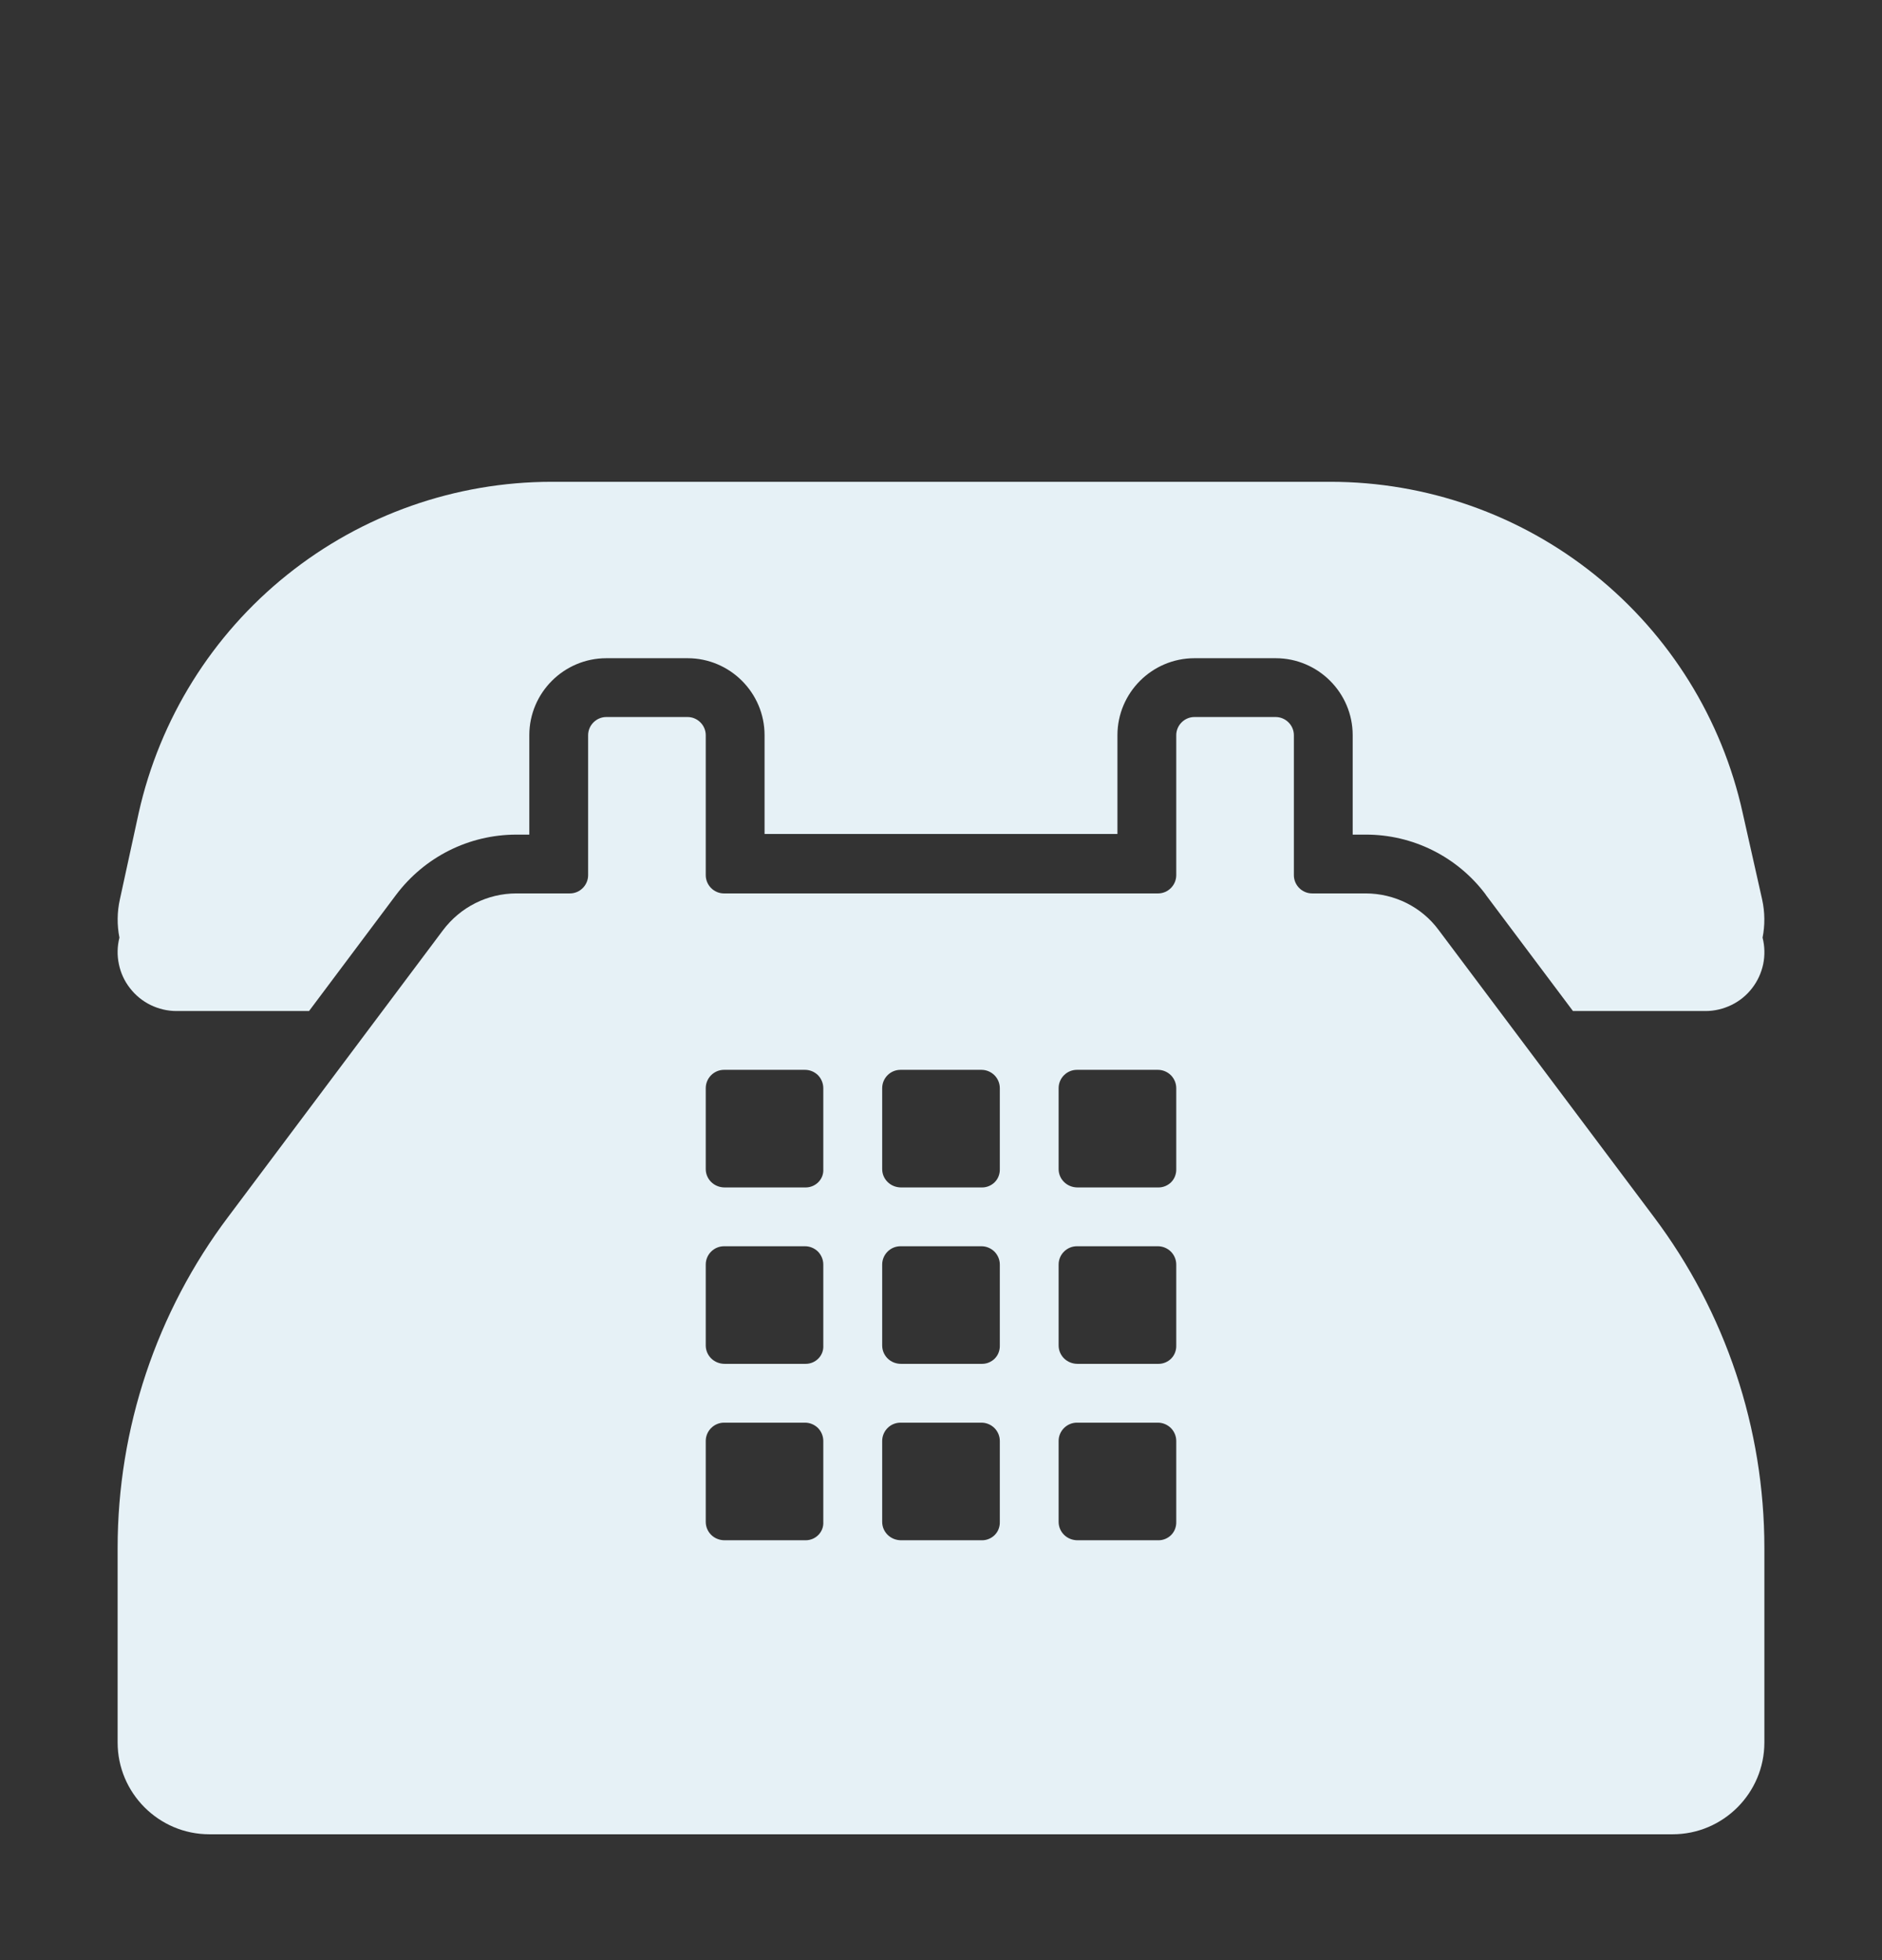
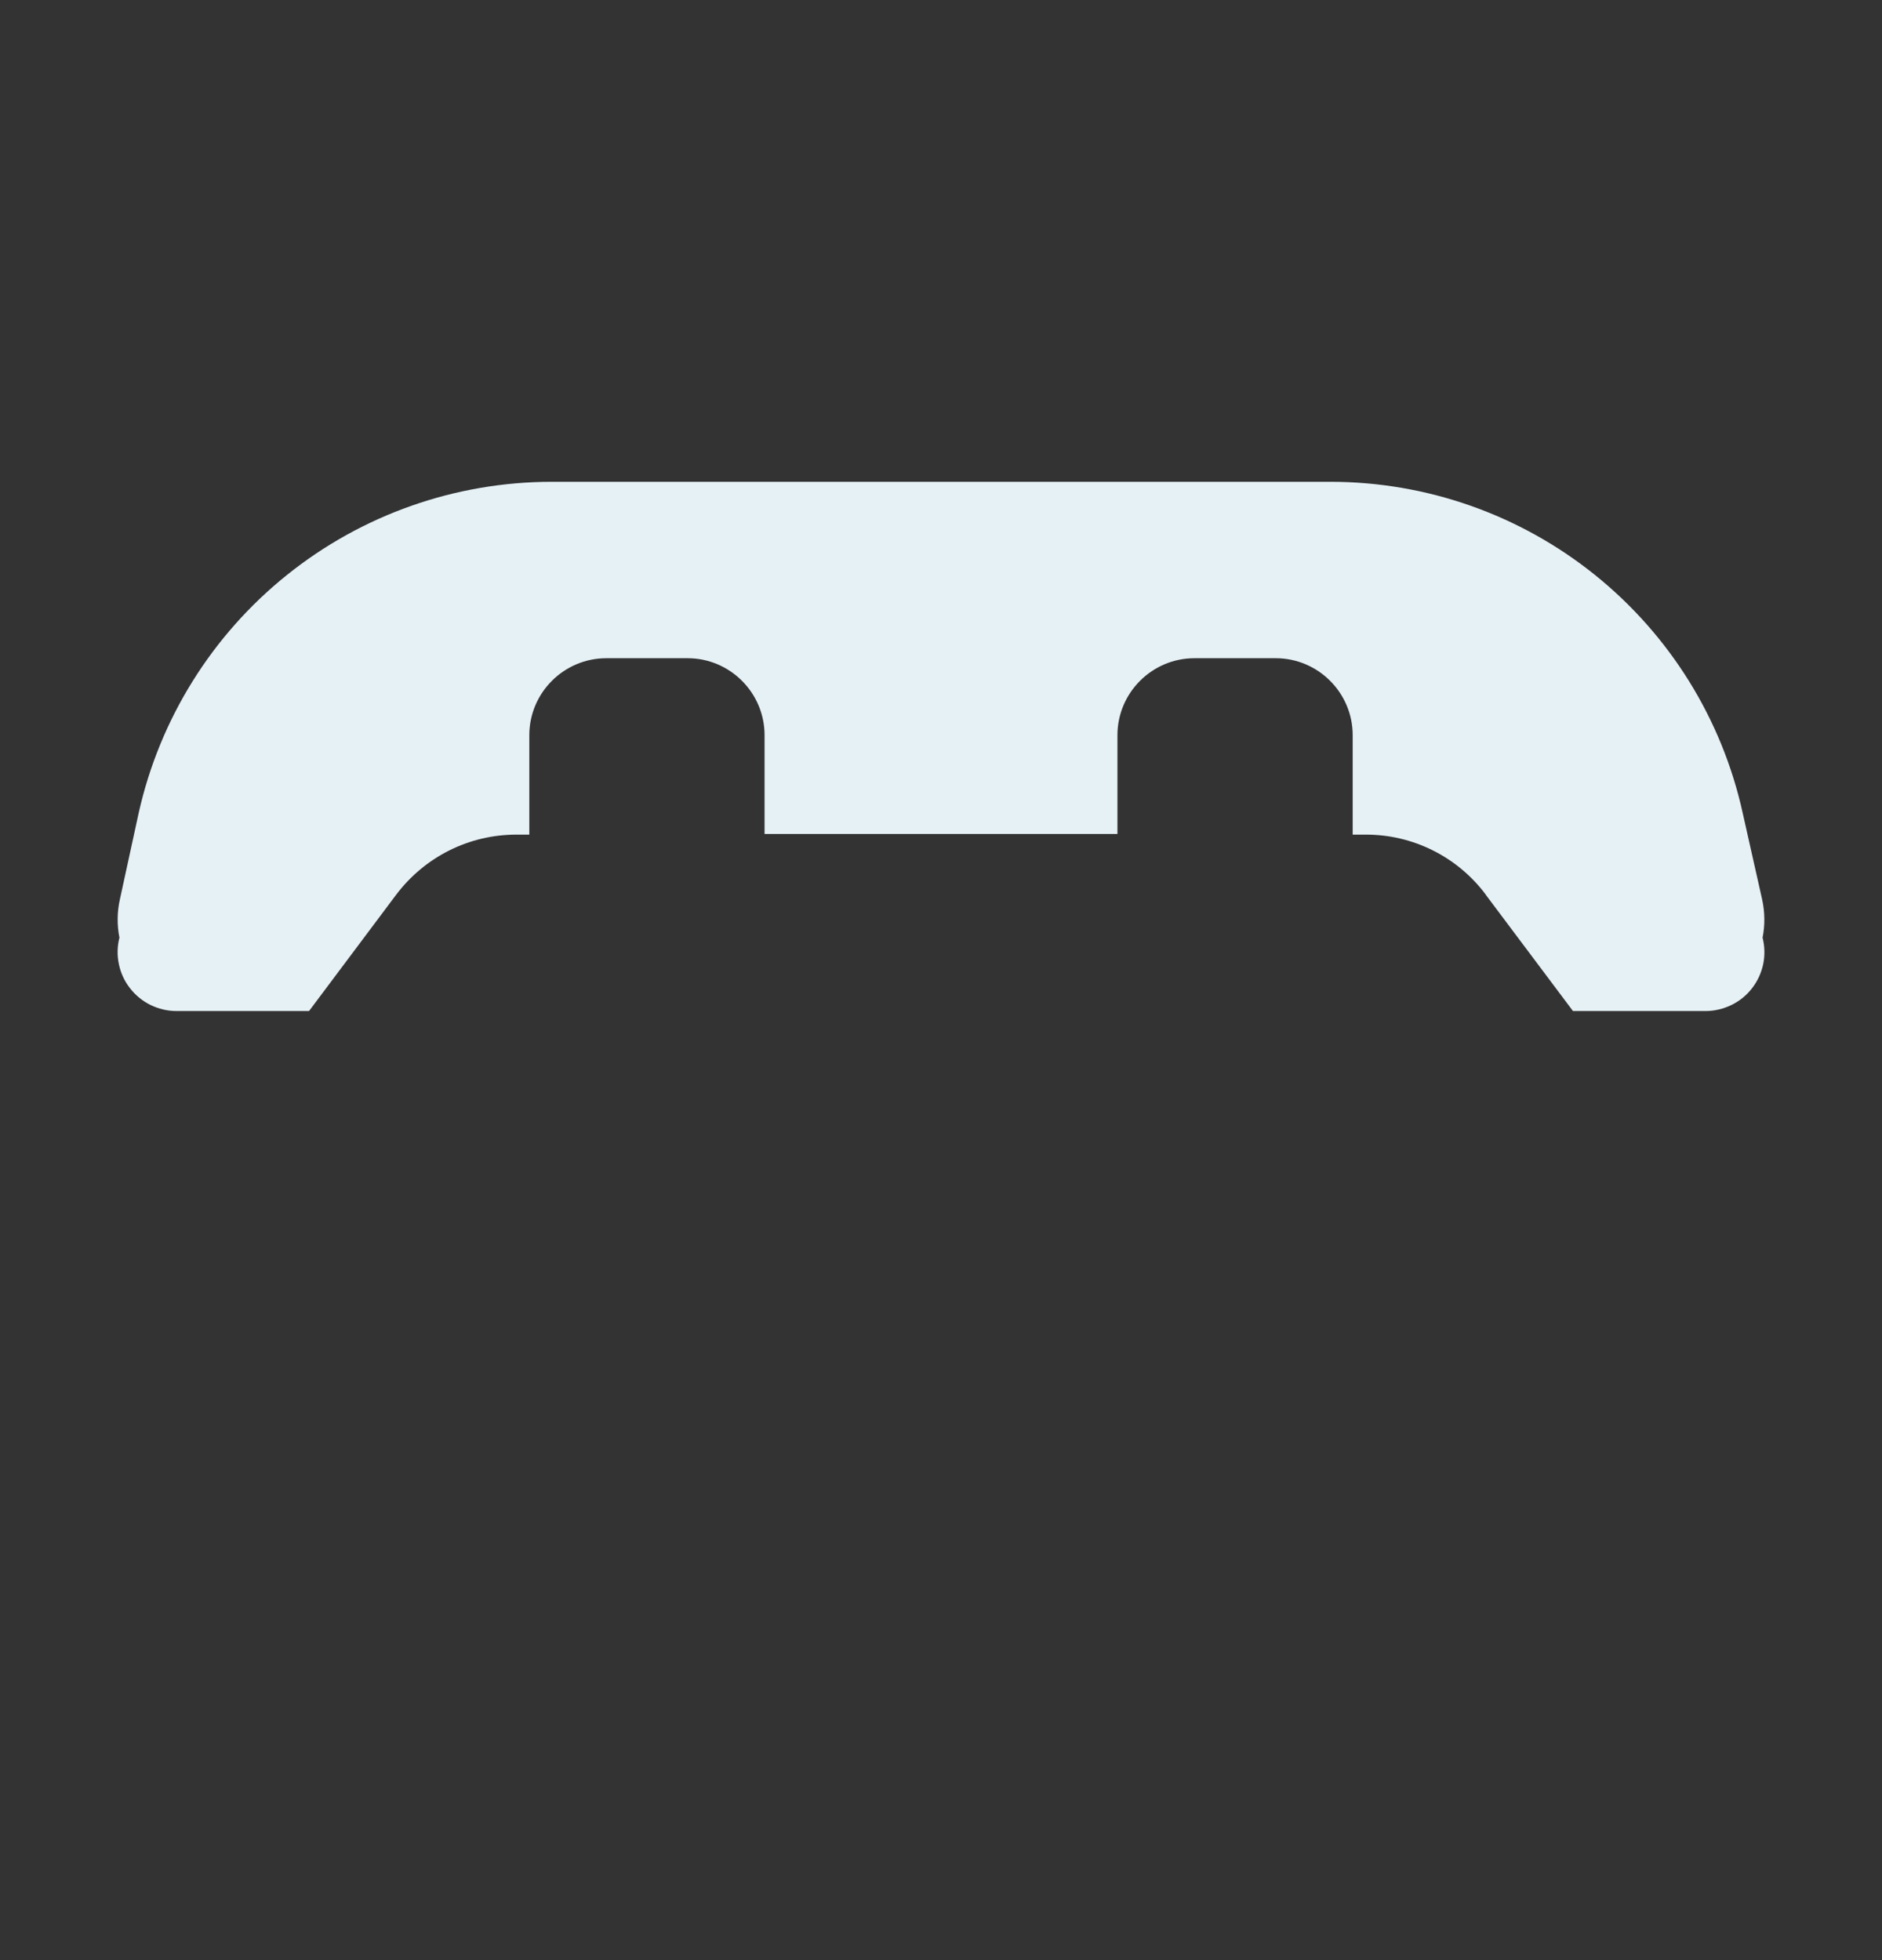
<svg xmlns="http://www.w3.org/2000/svg" width="24" height="25" viewBox="0 0 24 25" fill="none">
  <rect x="0" y="0" width="24" height="25" fill="#333333" stroke="none" />
  <path d="M22.223 10.367L22.471 11.47C22.508 11.637 22.508 11.803 22.477 11.959C22.505 12.069 22.508 12.185 22.485 12.297C22.461 12.409 22.413 12.514 22.343 12.604C22.273 12.695 22.183 12.768 22.08 12.818C21.977 12.868 21.864 12.895 21.75 12.895H20.059L18.947 11.412V11.41C18.769 11.172 18.538 10.979 18.272 10.846C18.006 10.713 17.712 10.644 17.415 10.645H17.25V9.377C17.25 8.836 16.809 8.395 16.268 8.395H15.233C14.691 8.395 14.25 8.836 14.25 9.377V10.637H9.75V9.377C9.75 8.836 9.309 8.395 8.768 8.395H7.733C7.191 8.395 6.75 8.836 6.75 9.377V10.645H6.585C5.979 10.645 5.413 10.93 5.048 11.417L3.941 12.895H2.25C2.136 12.895 2.023 12.868 1.92 12.818C1.818 12.768 1.728 12.695 1.658 12.604C1.587 12.514 1.539 12.409 1.516 12.297C1.492 12.185 1.495 12.069 1.523 11.959C1.491 11.797 1.493 11.63 1.529 11.47L1.769 10.367C2.037 9.17 2.704 8.099 3.661 7.332C4.618 6.564 5.808 6.146 7.034 6.145H16.966C18.192 6.145 19.381 6.563 20.337 7.331C21.293 8.099 21.959 9.17 22.223 10.367Z" fill="#E6F1F6" />
-   <path d="M18.345 11.86L21.09 15.52C22.005 16.737 22.5 18.219 22.5 19.742V22.224C22.5 22.869 21.975 23.395 21.33 23.395H2.67C2.025 23.395 1.5 22.869 1.5 22.224V19.742C1.5 18.22 1.995 16.735 2.91 15.52L5.647 11.867C5.872 11.567 6.218 11.395 6.585 11.395H7.268C7.395 11.395 7.5 11.29 7.5 11.162V9.377C7.5 9.25 7.605 9.145 7.732 9.145H8.768C8.895 9.145 9 9.25 9 9.377V11.162C9 11.29 9.105 11.395 9.232 11.395H14.768C14.895 11.395 15 11.29 15 11.162V9.377C15 9.25 15.105 9.145 15.232 9.145H16.267C16.395 9.145 16.5 9.25 16.5 9.377V11.162C16.5 11.29 16.605 11.395 16.733 11.395H17.415C17.782 11.395 18.128 11.567 18.345 11.86ZM10.274 15.145C10.401 15.145 10.507 15.04 10.499 14.911V13.879C10.499 13.817 10.474 13.757 10.431 13.713C10.387 13.67 10.328 13.645 10.266 13.645H9.233C9.106 13.645 9 13.749 9 13.879V14.911C9 15.039 9.105 15.145 9.242 15.145H10.274ZM12.524 15.145C12.554 15.145 12.584 15.139 12.612 15.127C12.64 15.115 12.666 15.098 12.687 15.076C12.708 15.054 12.725 15.028 12.735 15C12.746 14.971 12.751 14.941 12.75 14.911V13.879C12.75 13.817 12.725 13.757 12.681 13.713C12.637 13.67 12.578 13.645 12.516 13.645H11.484C11.422 13.645 11.363 13.669 11.319 13.713C11.275 13.757 11.25 13.816 11.25 13.879V14.911C11.25 15.039 11.355 15.145 11.492 15.145H12.524ZM13.741 15.145H14.774C14.804 15.145 14.834 15.139 14.862 15.127C14.89 15.115 14.916 15.098 14.937 15.076C14.958 15.054 14.975 15.028 14.985 15C14.996 14.971 15.001 14.941 15 14.911V13.879C15 13.817 14.975 13.757 14.931 13.713C14.887 13.67 14.828 13.645 14.766 13.645H13.733C13.606 13.645 13.5 13.749 13.5 13.879V14.911C13.5 15.039 13.605 15.145 13.742 15.145H13.741ZM10.274 17.395C10.401 17.395 10.507 17.29 10.499 17.16V16.128C10.499 16.067 10.474 16.007 10.431 15.963C10.387 15.92 10.328 15.895 10.266 15.895H9.233C9.106 15.895 9 15.999 9 16.128V17.16C9 17.289 9.105 17.395 9.242 17.395H10.274ZM11.491 17.395H12.524C12.554 17.395 12.584 17.389 12.612 17.377C12.64 17.365 12.666 17.348 12.687 17.326C12.708 17.304 12.725 17.278 12.735 17.25C12.746 17.221 12.751 17.191 12.75 17.16V16.128C12.75 16.067 12.725 16.007 12.681 15.963C12.637 15.92 12.578 15.895 12.516 15.895H11.484C11.422 15.895 11.363 15.919 11.319 15.963C11.275 16.007 11.25 16.067 11.25 16.128V17.16C11.25 17.289 11.354 17.395 11.491 17.395ZM14.774 17.395C14.804 17.395 14.834 17.389 14.862 17.377C14.89 17.365 14.916 17.348 14.937 17.326C14.958 17.304 14.975 17.278 14.985 17.25C14.996 17.221 15.001 17.191 15 17.16V16.128C15 16.067 14.975 16.007 14.931 15.963C14.887 15.92 14.828 15.895 14.766 15.895H13.733C13.606 15.895 13.5 15.999 13.5 16.128V17.16C13.5 17.289 13.605 17.395 13.742 17.395H14.774ZM9.241 19.645H10.274C10.401 19.645 10.507 19.54 10.499 19.41V18.378C10.499 18.317 10.474 18.257 10.431 18.213C10.387 18.17 10.328 18.145 10.266 18.145H9.233C9.106 18.145 9 18.25 9 18.378V19.41C9 19.539 9.104 19.645 9.241 19.645ZM12.524 19.645C12.554 19.645 12.584 19.639 12.612 19.627C12.64 19.615 12.666 19.598 12.687 19.576C12.708 19.554 12.725 19.528 12.735 19.5C12.746 19.471 12.751 19.441 12.75 19.41V18.378C12.75 18.317 12.725 18.257 12.681 18.213C12.637 18.17 12.578 18.145 12.516 18.145H11.484C11.422 18.145 11.363 18.169 11.319 18.213C11.275 18.257 11.25 18.317 11.25 18.378V19.41C11.25 19.539 11.355 19.645 11.492 19.645H12.524ZM13.741 19.645H14.774C14.804 19.645 14.834 19.639 14.862 19.627C14.89 19.615 14.916 19.598 14.937 19.576C14.958 19.554 14.975 19.528 14.985 19.5C14.996 19.471 15.001 19.441 15 19.41V18.378C15 18.317 14.975 18.257 14.931 18.213C14.887 18.17 14.828 18.145 14.766 18.145H13.733C13.606 18.145 13.5 18.25 13.5 18.378V19.41C13.5 19.539 13.605 19.645 13.742 19.645H13.741Z" fill="#E6F1F6" />
</svg>